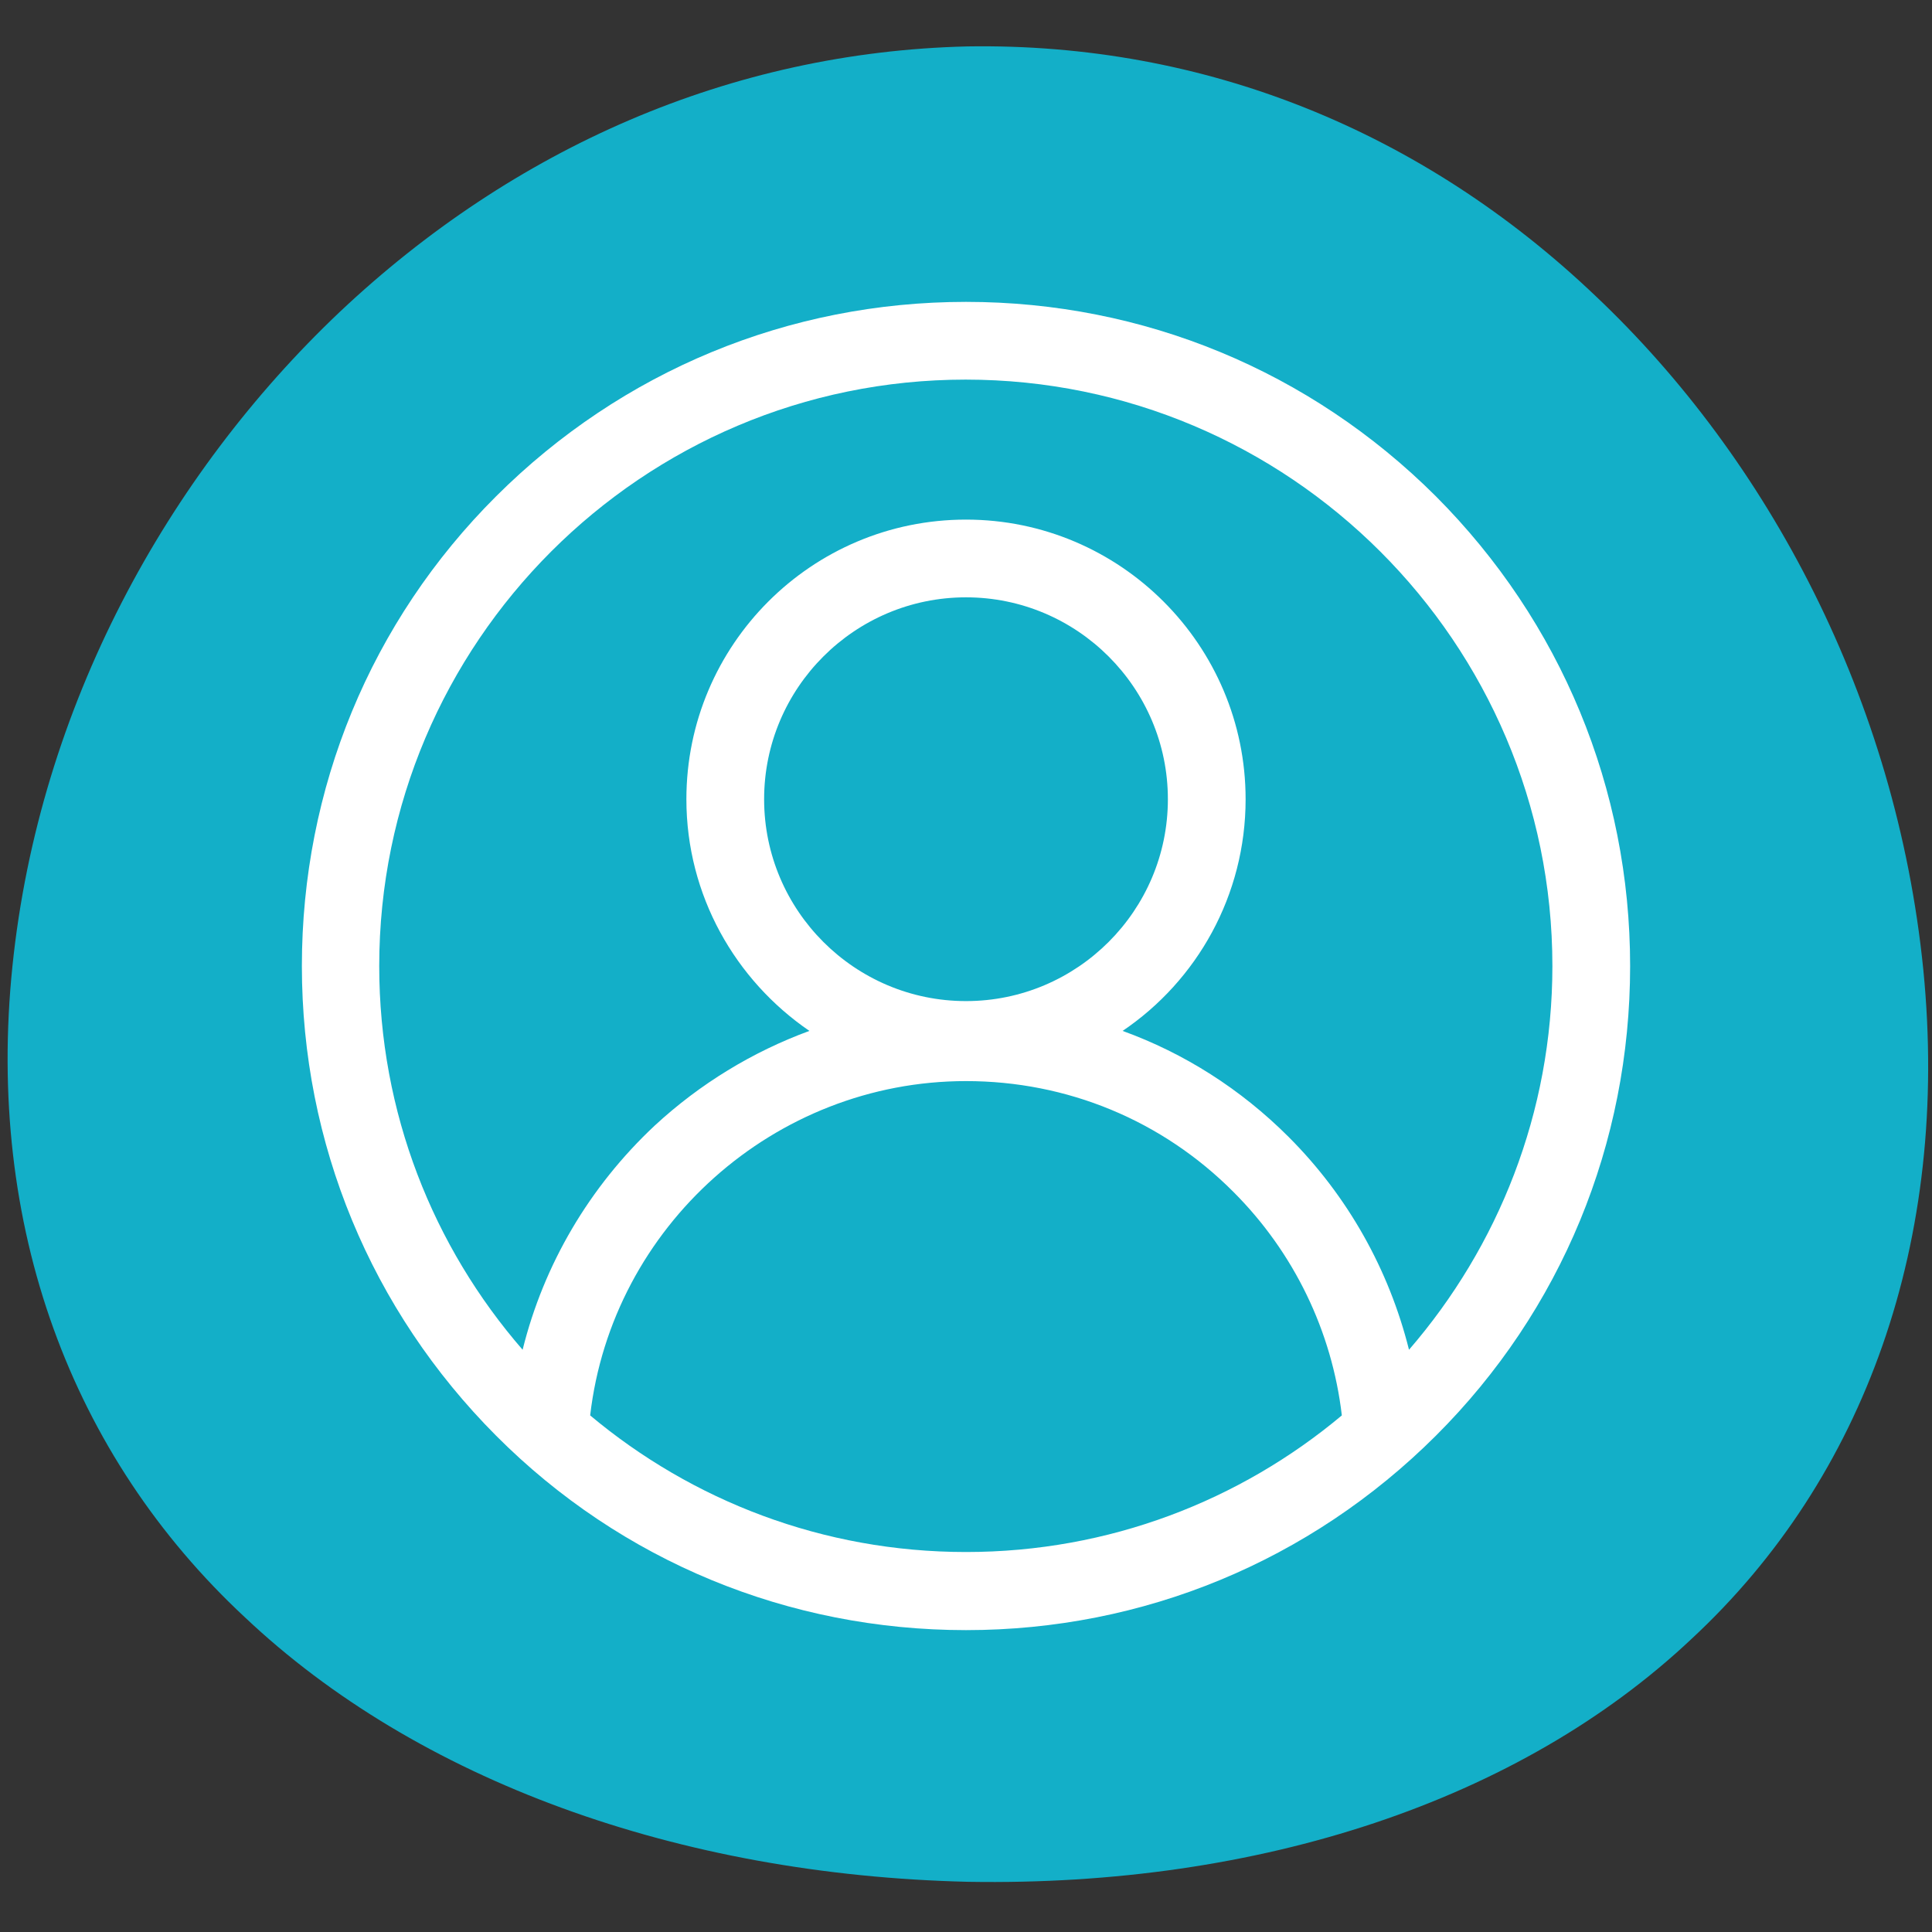
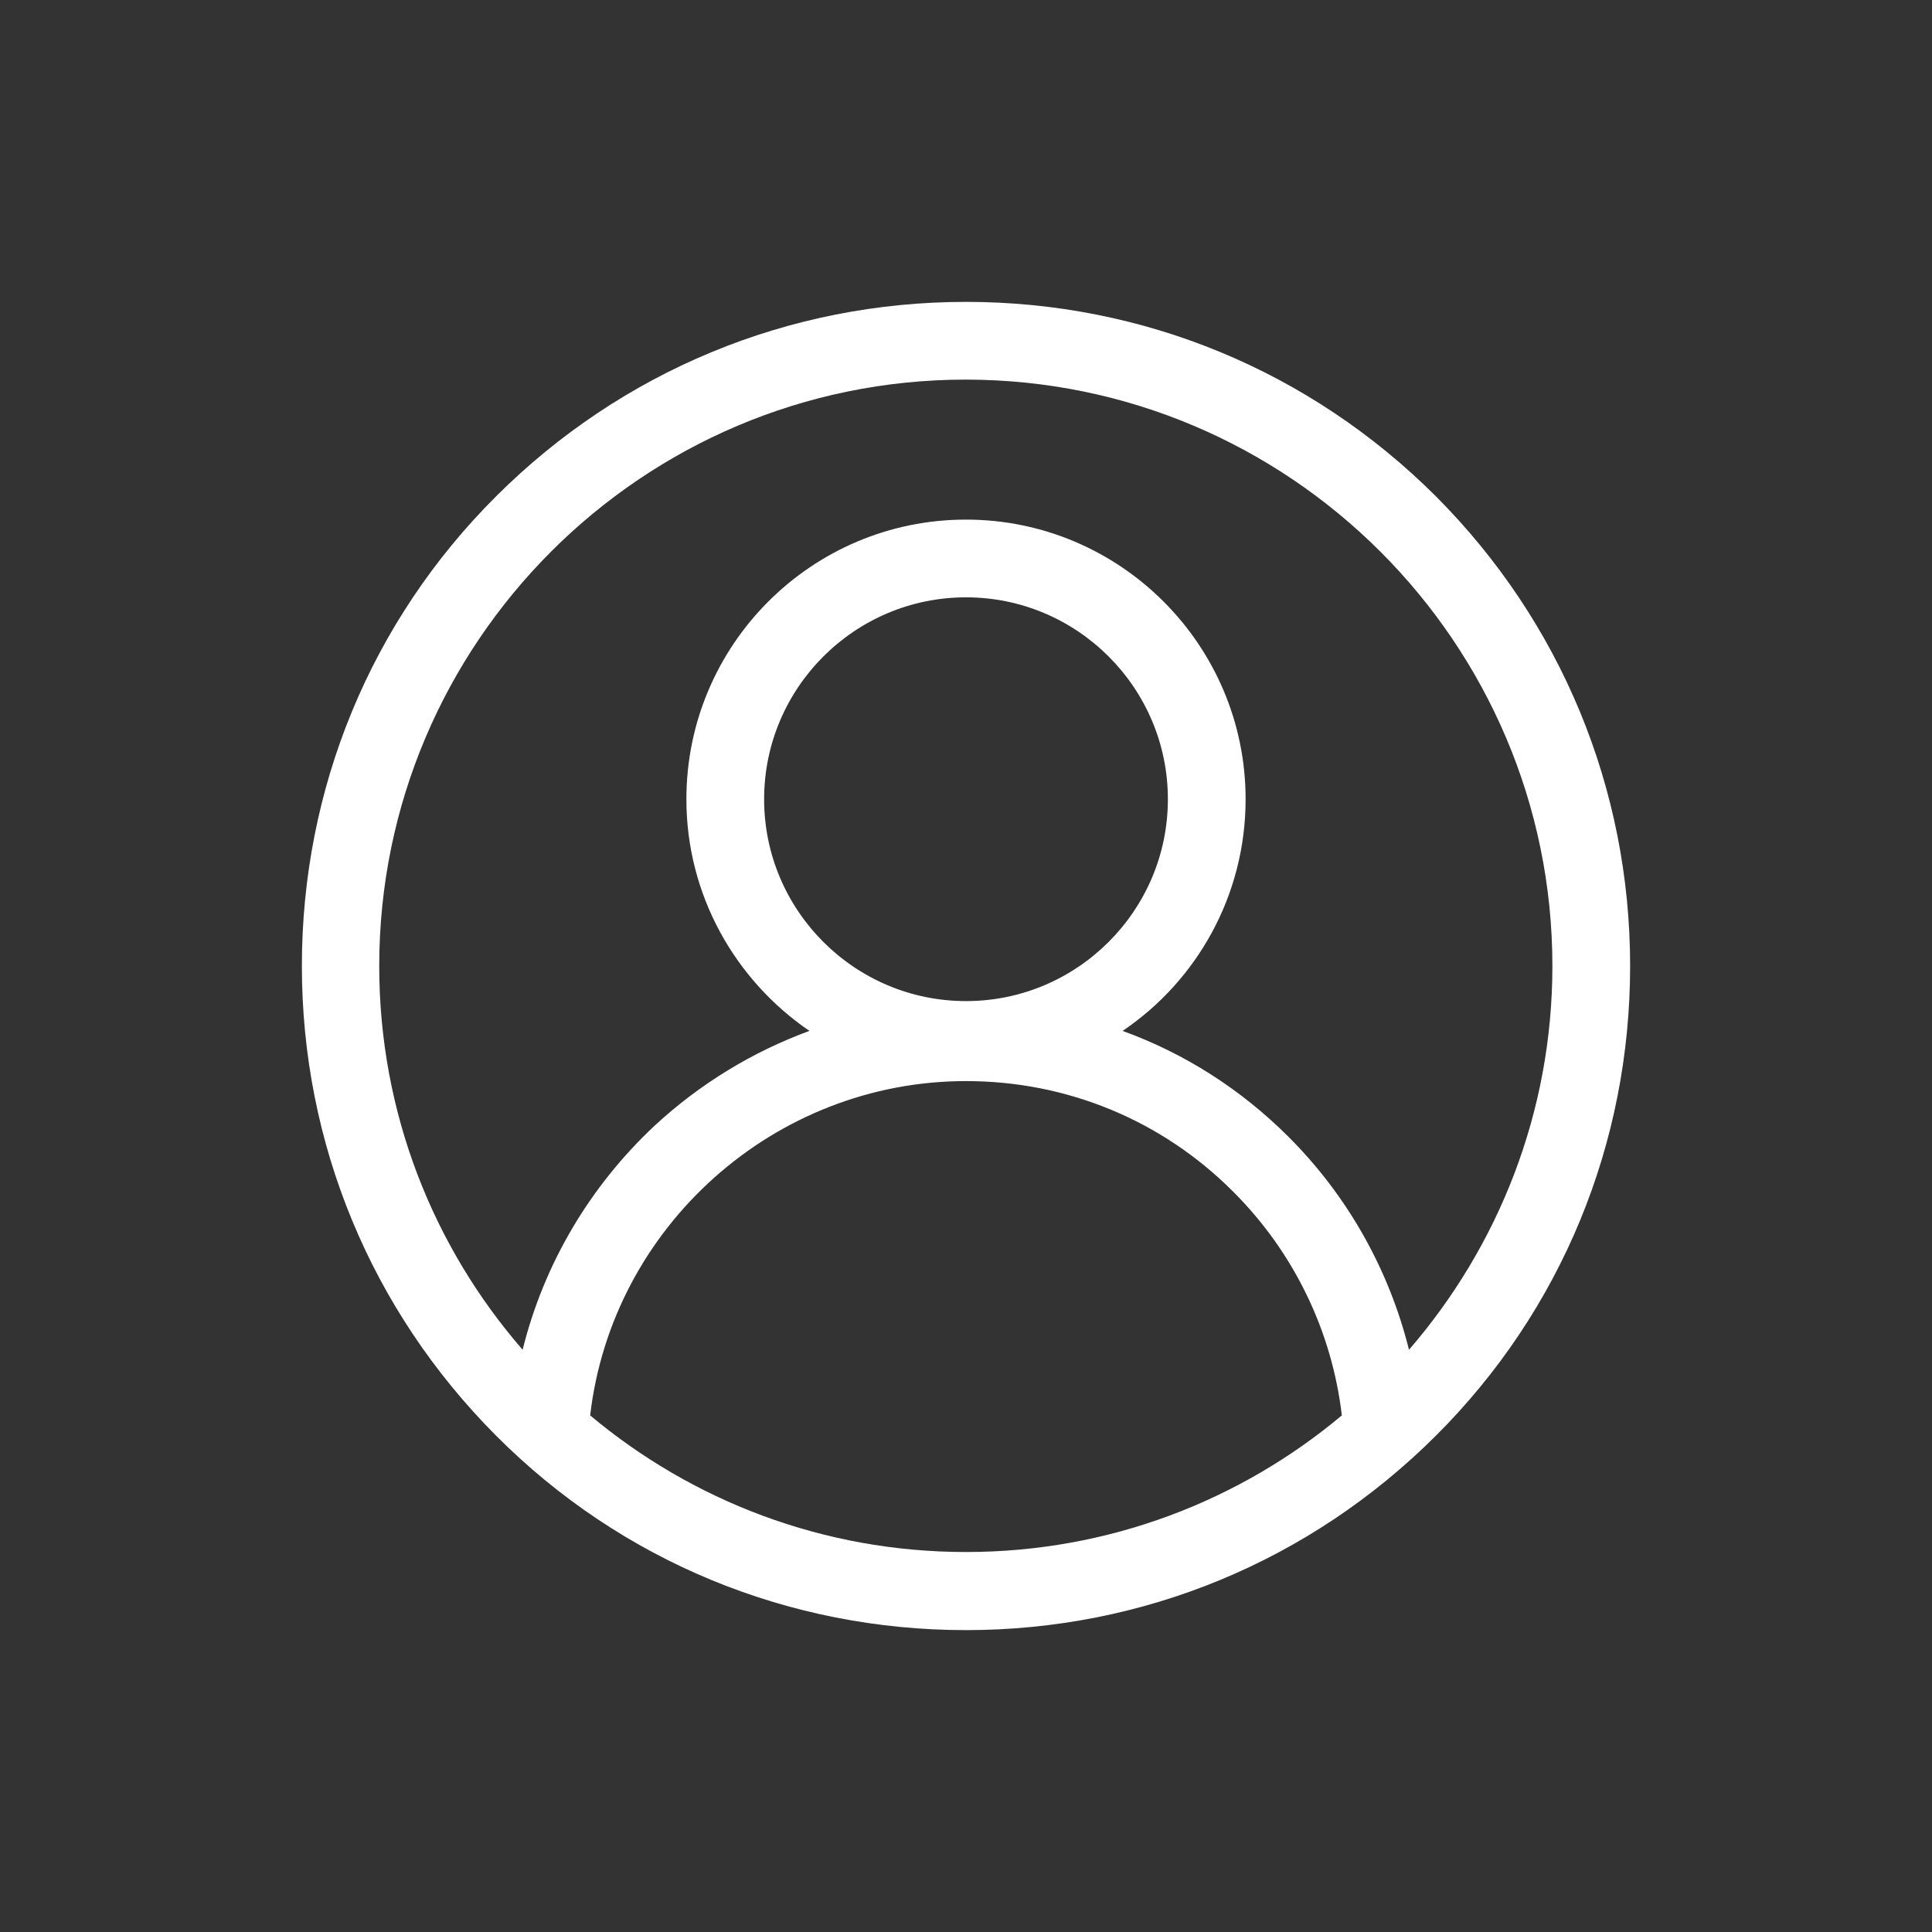
<svg xmlns="http://www.w3.org/2000/svg" id="Calque_1" x="0px" y="0px" viewBox="0 0 512 512" style="enable-background:new 0 0 512 512;" xml:space="preserve">
  <rect x="0" y="0" width="512" height="512" fill="#333333" stroke="none" />
  <style type="text/css">	.st0{fill:#13AFC8;}	.st1{fill:#FFFFFF;}</style>
  <g>
-     <path class="st0" d="M509.7,257c7.1,71.7-15.5,134.7-61.4,177.3c-45.6,43-114.6,65.7-191.7,64.4c-77.1-1.8-146.1-27-191.7-70.1  C18.8,385.7-3.8,324.8,3.3,256c7.1-68.8,41.1-130.1,86.7-173.3c46-43.4,103.6-68.9,166.4-70.4c62.8-1,120.5,22.4,166.4,66.1  C468.6,121.7,502.5,185.3,509.7,257z" />
-   </g>
+     </g>
  <path class="st1" d="M380.5,131.5C347.2,98.3,303,80,256,80s-91.2,18.3-124.5,51.5S80,209,80,256s18.3,91.2,51.5,124.5 S209,432,256,432s91.2-18.3,124.5-51.5S432,303,432,256S413.7,164.8,380.5,131.5z M156.4,375.1c5.8-50,48.8-88.6,99.6-88.6 c26.8,0,52,10.4,70.9,29.4c16,16,26.1,36.9,28.7,59.2c-27,22.6-61.7,36.2-99.6,36.2S183.4,397.7,156.4,375.1z M256,265.3 c-29.5,0-53.5-24-53.5-53.5c0-29.5,24-53.5,53.5-53.5s53.5,24,53.5,53.5C309.5,241.3,285.5,265.3,256,265.3z M373.4,357.7 c-5.3-21.2-16.2-40.7-31.9-56.4c-12.7-12.7-27.7-22.2-44-28.1c19.7-13.3,32.6-35.9,32.6-61.4c0-40.8-33.2-74.1-74.1-74.1 s-74.1,33.2-74.1,74.1c0,25.5,13,48,32.6,61.4c-15,5.5-29,14-41,25.1c-17.3,16.2-29.4,36.8-35,59.4c-23.7-27.3-38-62.8-38-101.7 c0-85.7,69.7-155.4,155.4-155.4S411.4,170.3,411.4,256C411.4,294.9,397,330.4,373.4,357.7z" />
</svg>